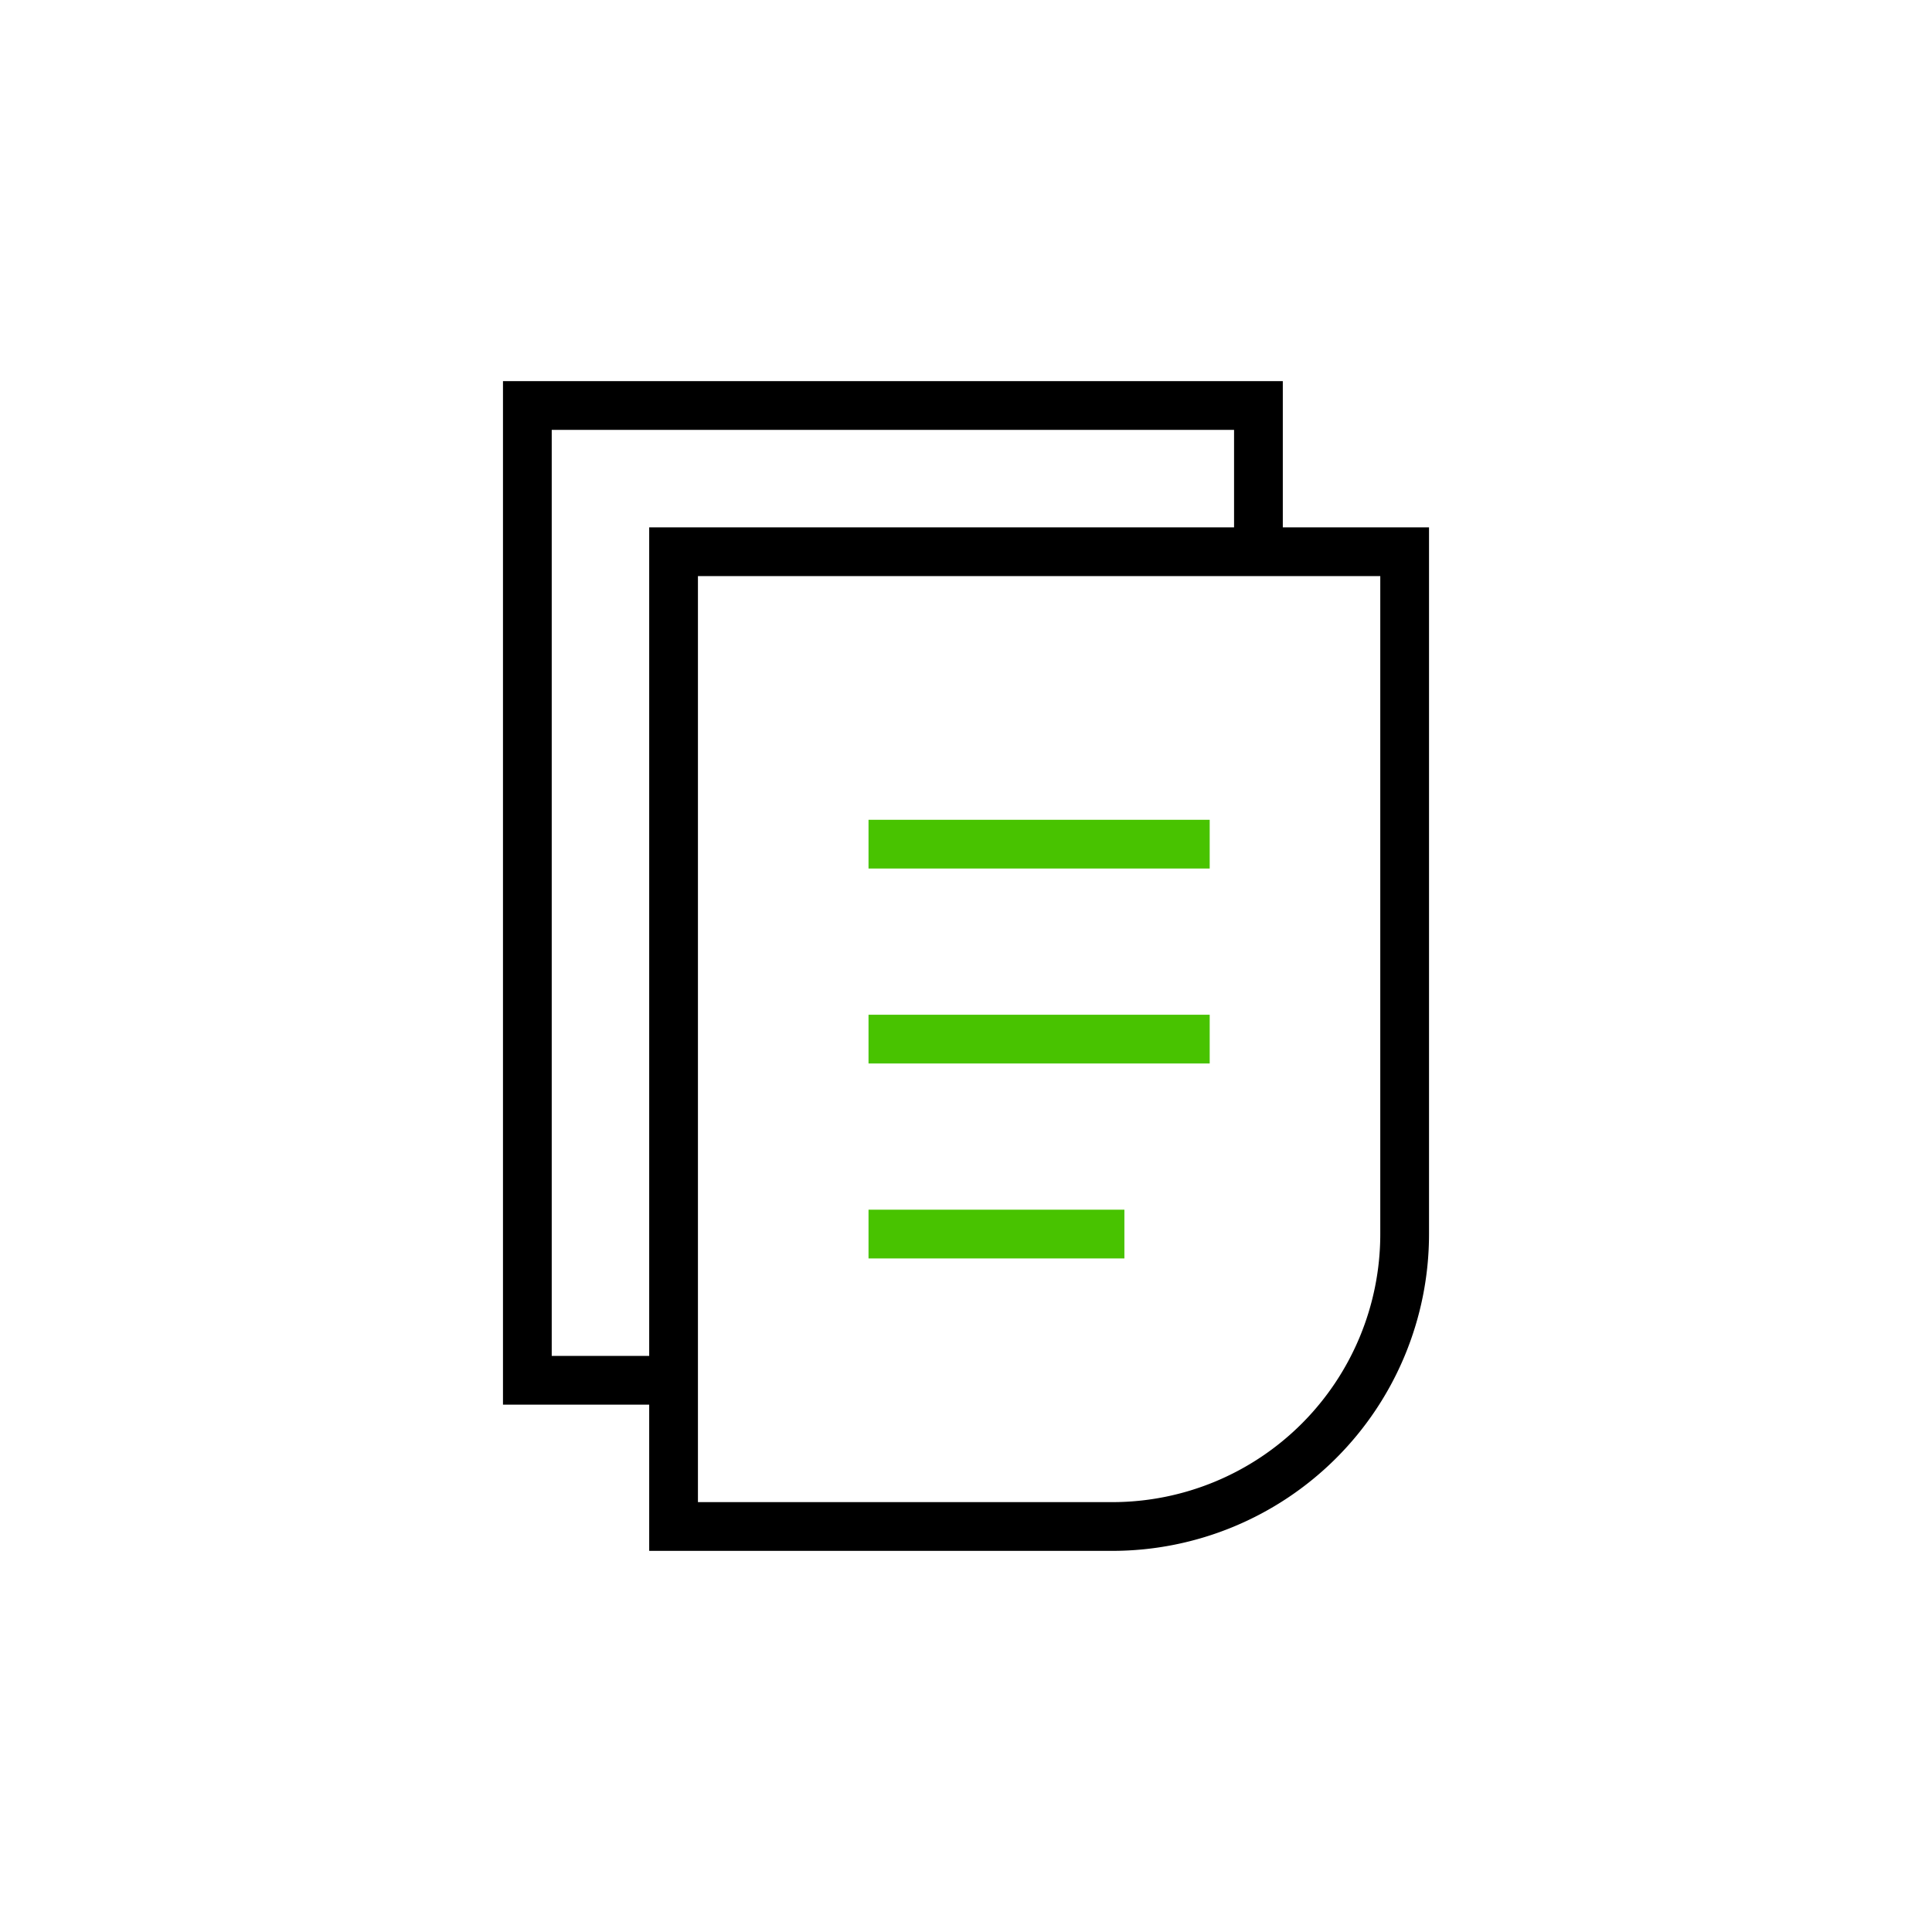
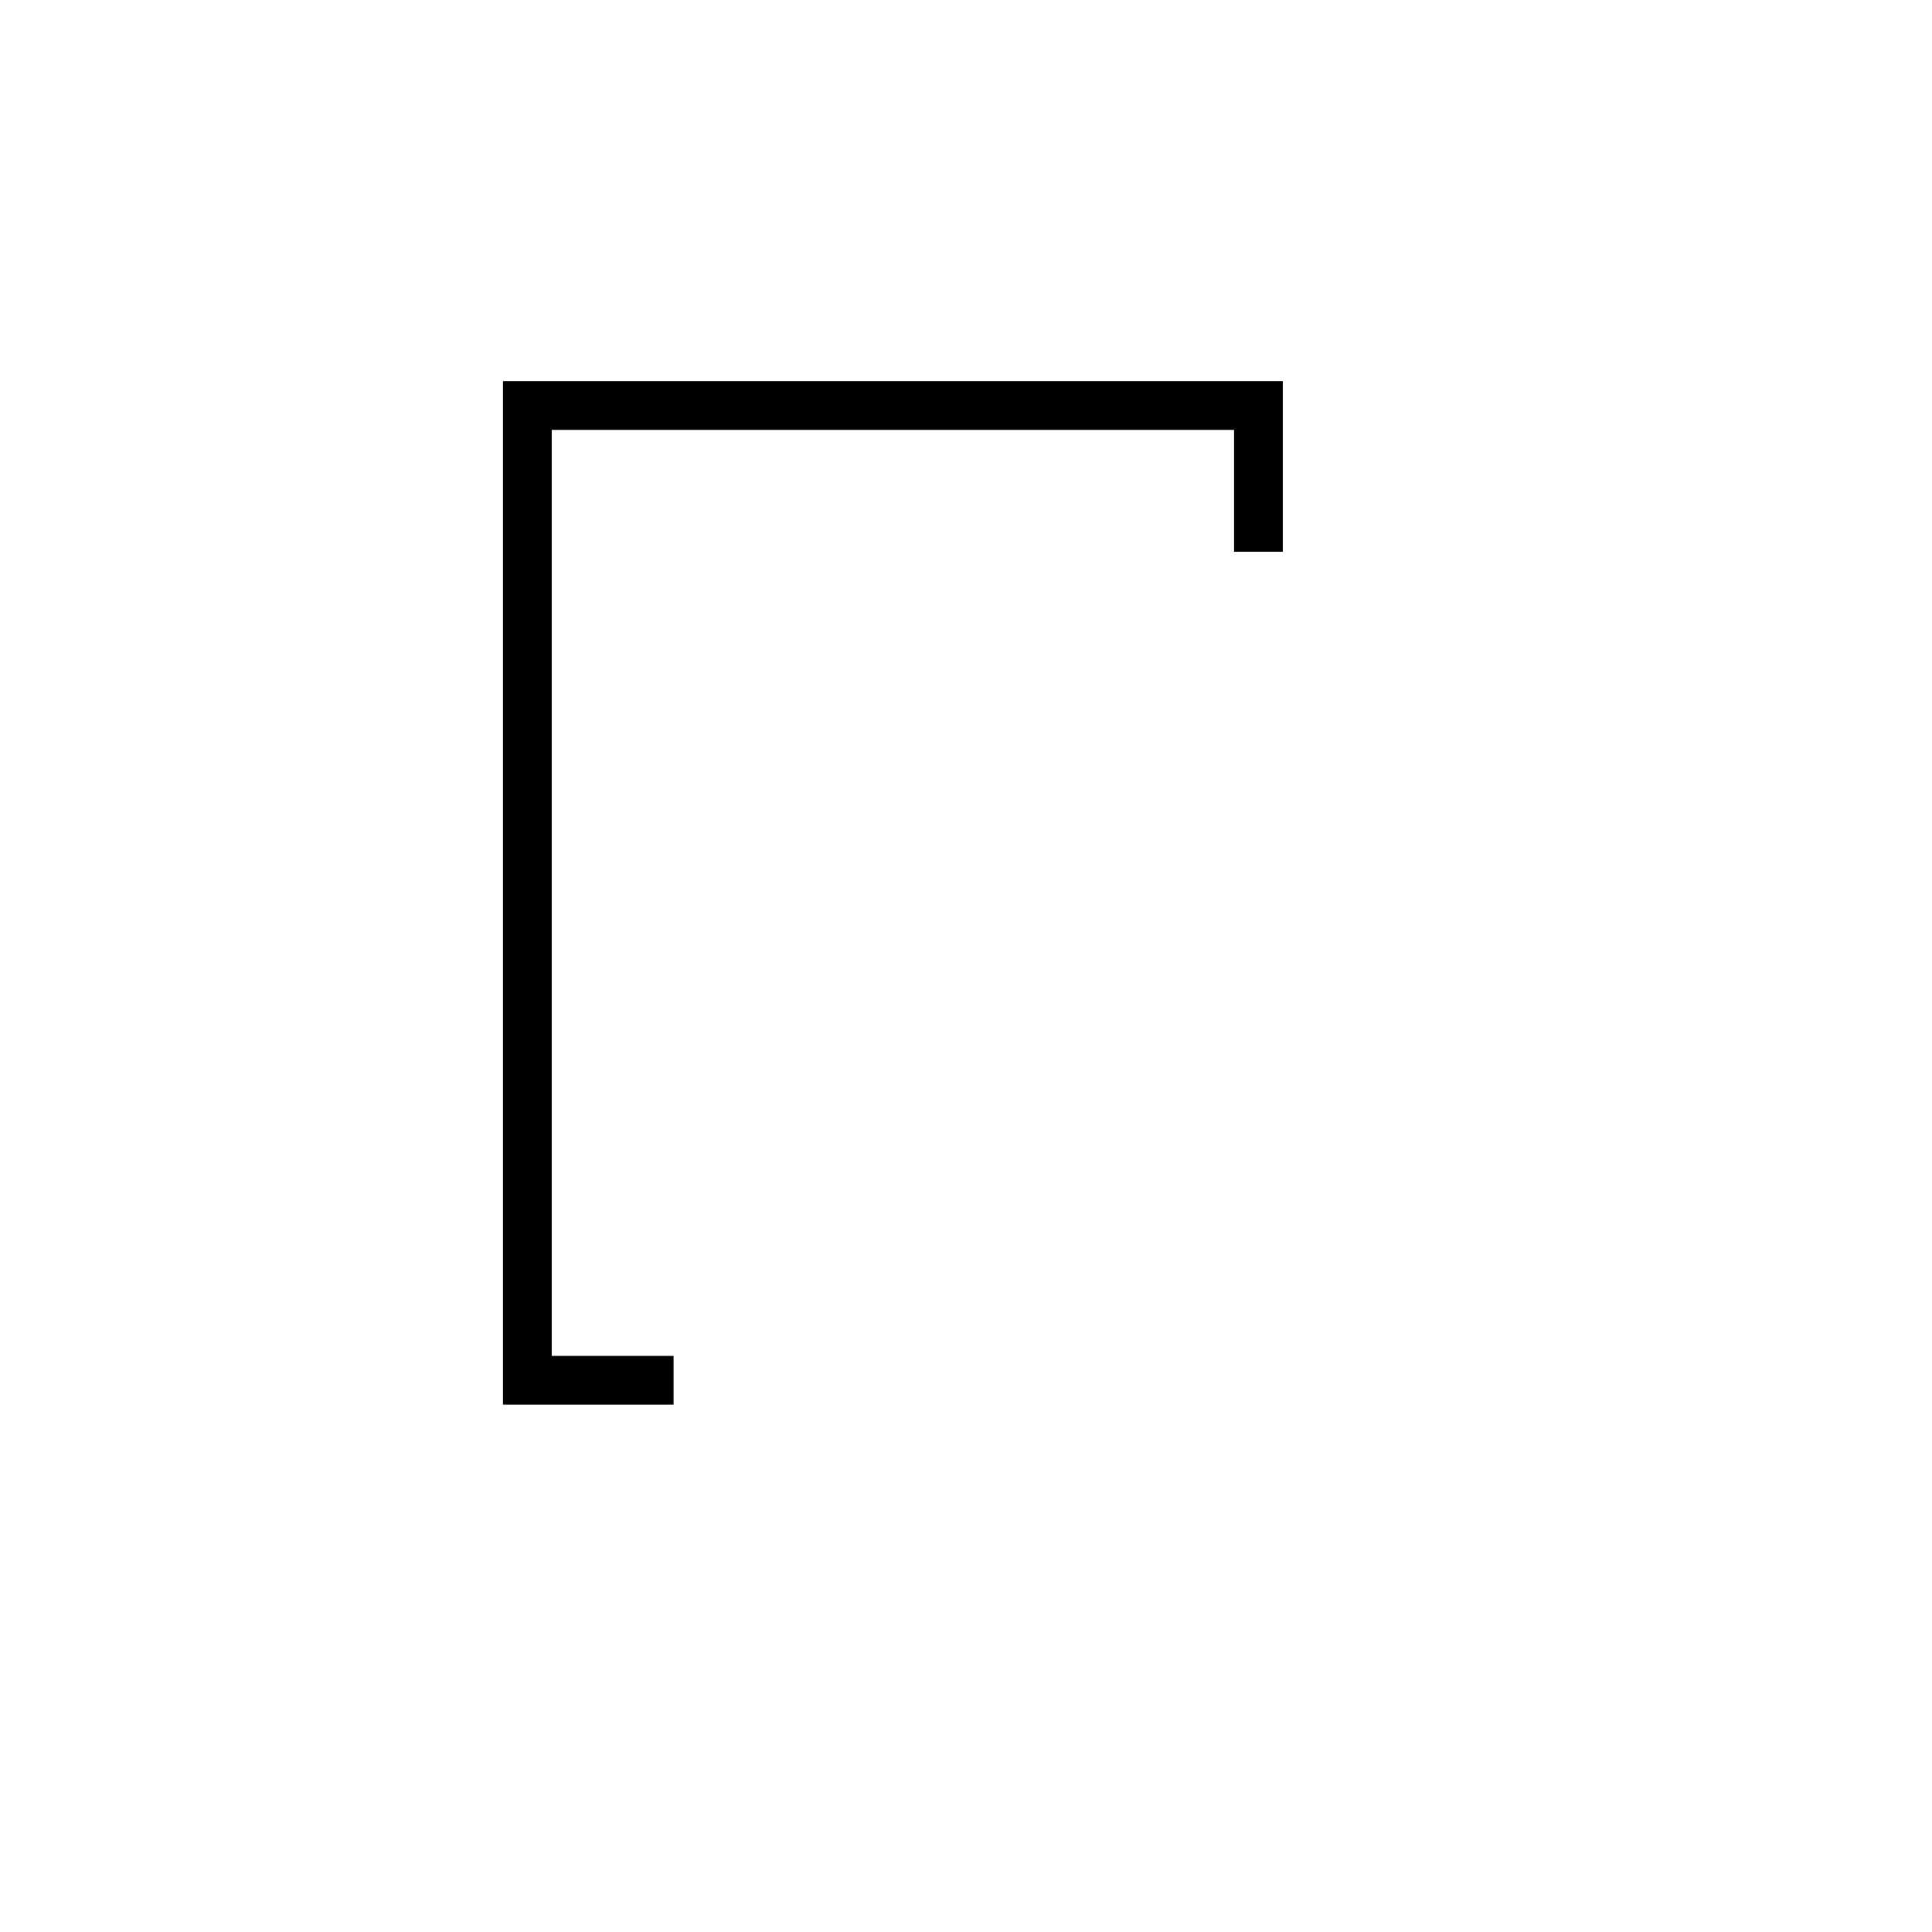
<svg xmlns="http://www.w3.org/2000/svg" viewBox="0 0 79.28 79.28">
  <defs>
    <style>.cls-1,.cls-2,.cls-3{fill:none;}.cls-1{stroke:#000;}.cls-1,.cls-2{stroke-miterlimit:10;stroke-width:2px;}.cls-2{stroke:#48c300;}</style>
  </defs>
  <g id="Layer_2" data-name="Layer 2">
    <g id="Icons">
      <g id="Auditing_Excellence" data-name="Auditing Excellence">
        <g id="Multiple_Files" data-name="Multiple Files">
-           <path class="cls-1" d="M45.64,62.64h-18v-40h30v28A12,12,0,0,1,45.64,62.64Z" />
-           <line class="cls-2" x1="35.64" y1="34.64" x2="49.64" y2="34.64" />
-           <line class="cls-2" x1="35.64" y1="42.64" x2="49.64" y2="42.64" />
-           <line class="cls-2" x1="35.64" y1="50.64" x2="46.14" y2="50.64" />
          <polyline class="cls-1" points="51.64 22.64 51.64 16.64 21.64 16.64 21.64 56.64 27.64 56.64" />
        </g>
-         <rect class="cls-3" width="79.28" height="79.28" />
      </g>
    </g>
  </g>
</svg>